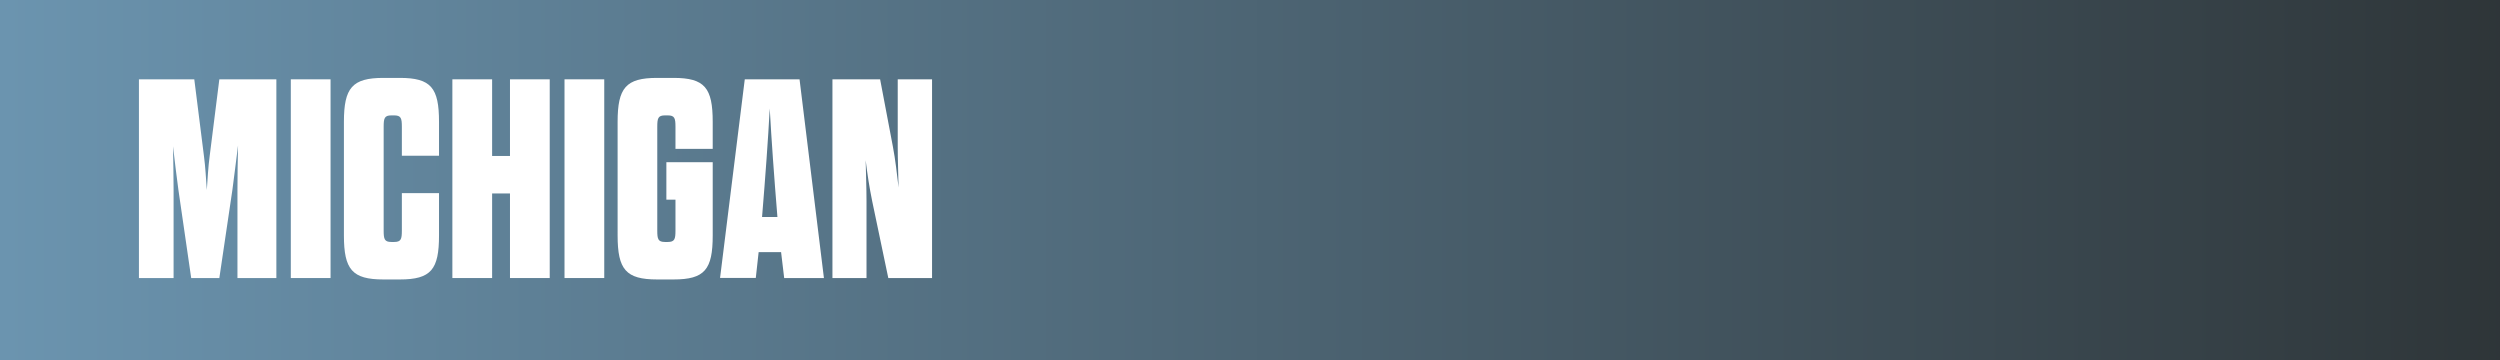
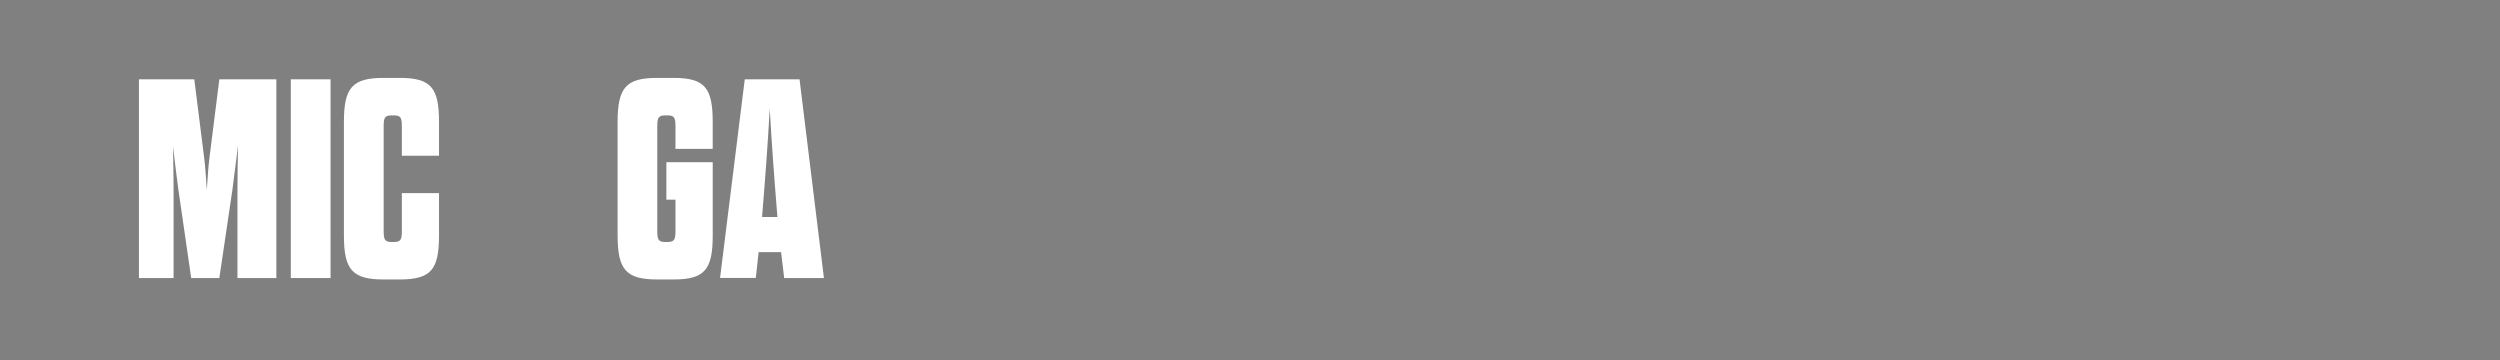
<svg xmlns="http://www.w3.org/2000/svg" xmlns:xlink="http://www.w3.org/1999/xlink" version="1.1" x="0px" y="0px" width="299.42px" height="43.14px" viewBox="0 0 299.42 43.14" style="overflow:visible;enable-background:new 0 0 299.42 43.14;" xml:space="preserve">
  <rect x="0" y="0" width="299.42" height="43.14" fill="#808080" stroke="none" />
  <style type="text/css">
	.st0{clip-path:url(#SVGID_2_);fill:url(#SVGID_3_);}
	.st1{fill:#FFFFFF;}
	.st2{clip-path:url(#SVGID_5_);fill:url(#SVGID_6_);}
</style>
  <defs>
</defs>
  <g>
    <defs>
-       <rect id="SVGID_1_" x="0" width="299.42" height="43.14" />
-     </defs>
+       </defs>
    <clipPath id="SVGID_2_">
      <use xlink:href="#SVGID_1_" style="overflow:visible;" />
    </clipPath>
    <linearGradient id="SVGID_3_" gradientUnits="userSpaceOnUse" x1="-121.424" y1="466.362" x2="-119.312" y2="466.362" gradientTransform="matrix(141.732 0 0 -141.732 17209.75 66120.133)">
      <stop offset="0" style="stop-color:#6B94AF" />
      <stop offset="4.545450e-03" style="stop-color:#6B94AF" />
      <stop offset="1" style="stop-color:#2E3538" />
    </linearGradient>
-     <rect y="0" class="st0" width="299.42" height="43.14" />
  </g>
  <g>
-     <path class="st1" d="M26.27,33.3H22.9l-1.53-10.54c-0.2-1.39-0.44-3.5-0.65-5.24c0.03,1.67,0.07,3.64,0.07,5.24V33.3h-4.15V9.5   h6.63l1.16,9.21c0.17,1.26,0.24,2.65,0.34,4.05c0.1-1.39,0.17-2.79,0.34-4.05l1.16-9.21h6.83v23.8h-4.66V22.76   c0-1.6,0.03-3.64,0.07-5.34c-0.24,1.77-0.48,3.98-0.68,5.34L26.27,33.3z" />
+     <path class="st1" d="M26.27,33.3H22.9l-1.53-10.54c-0.2-1.39-0.44-3.5-0.65-5.24c0.03,1.67,0.07,3.64,0.07,5.24V33.3h-4.15V9.5   h6.63l1.16,9.21c0.17,1.26,0.24,2.65,0.34,4.05c0.1-1.39,0.17-2.79,0.34-4.05l1.16-9.21h6.83v23.8h-4.66V22.76   c0-1.6,0.03-3.64,0.07-5.34c-0.24,1.77-0.48,3.98-0.68,5.34z" />
    <path class="st1" d="M34.83,9.5h4.76v23.8h-4.76V9.5z" />
    <path class="st1" d="M45.95,27.62c0,1.02,0.1,1.36,0.92,1.36h0.34c0.82,0,0.92-0.34,0.92-1.36v-4.49h4.45v5.07   c0,4.08-0.95,5.27-4.69,5.27h-1.97c-3.74,0-4.73-1.19-4.73-5.27V14.6c0-4.08,0.99-5.27,4.73-5.27h1.97c3.74,0,4.69,1.19,4.69,5.27   v4.05h-4.45v-3.47c0-1.02-0.1-1.36-0.92-1.36h-0.34c-0.82,0-0.92,0.34-0.92,1.36V27.62z" />
-     <path class="st1" d="M54.18,33.3V9.5h4.76v9.18h2.14V9.5h4.76v23.8h-4.76V23.17h-2.14V33.3H54.18z" />
-     <path class="st1" d="M67.61,9.5h4.76v23.8h-4.76V9.5z" />
    <path class="st1" d="M79.82,19.43h5.54v8.77c0,4.08-0.95,5.27-4.69,5.27h-1.97c-3.74,0-4.73-1.19-4.73-5.27V14.6   c0-4.08,0.99-5.27,4.73-5.27h1.97c3.74,0,4.69,1.19,4.69,5.27v3.23H80.9v-2.65c0-1.02-0.1-1.36-0.92-1.36h-0.34   c-0.82,0-0.92,0.34-0.92,1.36v12.44c0,1.02,0.1,1.36,0.92,1.36h0.34c0.82,0,0.92-0.34,0.92-1.36v-3.71h-1.09V19.43z" />
    <path class="st1" d="M93.55,30.2h-2.69l-0.34,3.09h-4.28L89.2,9.5h6.56l2.92,23.8h-4.76L93.55,30.2z M91.27,25.99h1.84   c-0.41-5-0.71-9.21-0.92-12.99C91.99,16.78,91.68,20.99,91.27,25.99z" />
-     <path class="st1" d="M104.46,24.09c-0.34-1.67-0.58-3.23-0.78-4.9c0.03,1.7,0.1,3.23,0.1,4.9v9.21h-4.08V9.5h5.71l1.53,8.06   c0.31,1.63,0.48,3.23,0.68,4.9c-0.03-1.7-0.1-3.26-0.1-4.9V9.5h4.11v23.8h-5.24L104.46,24.09z" />
  </g>
</svg>